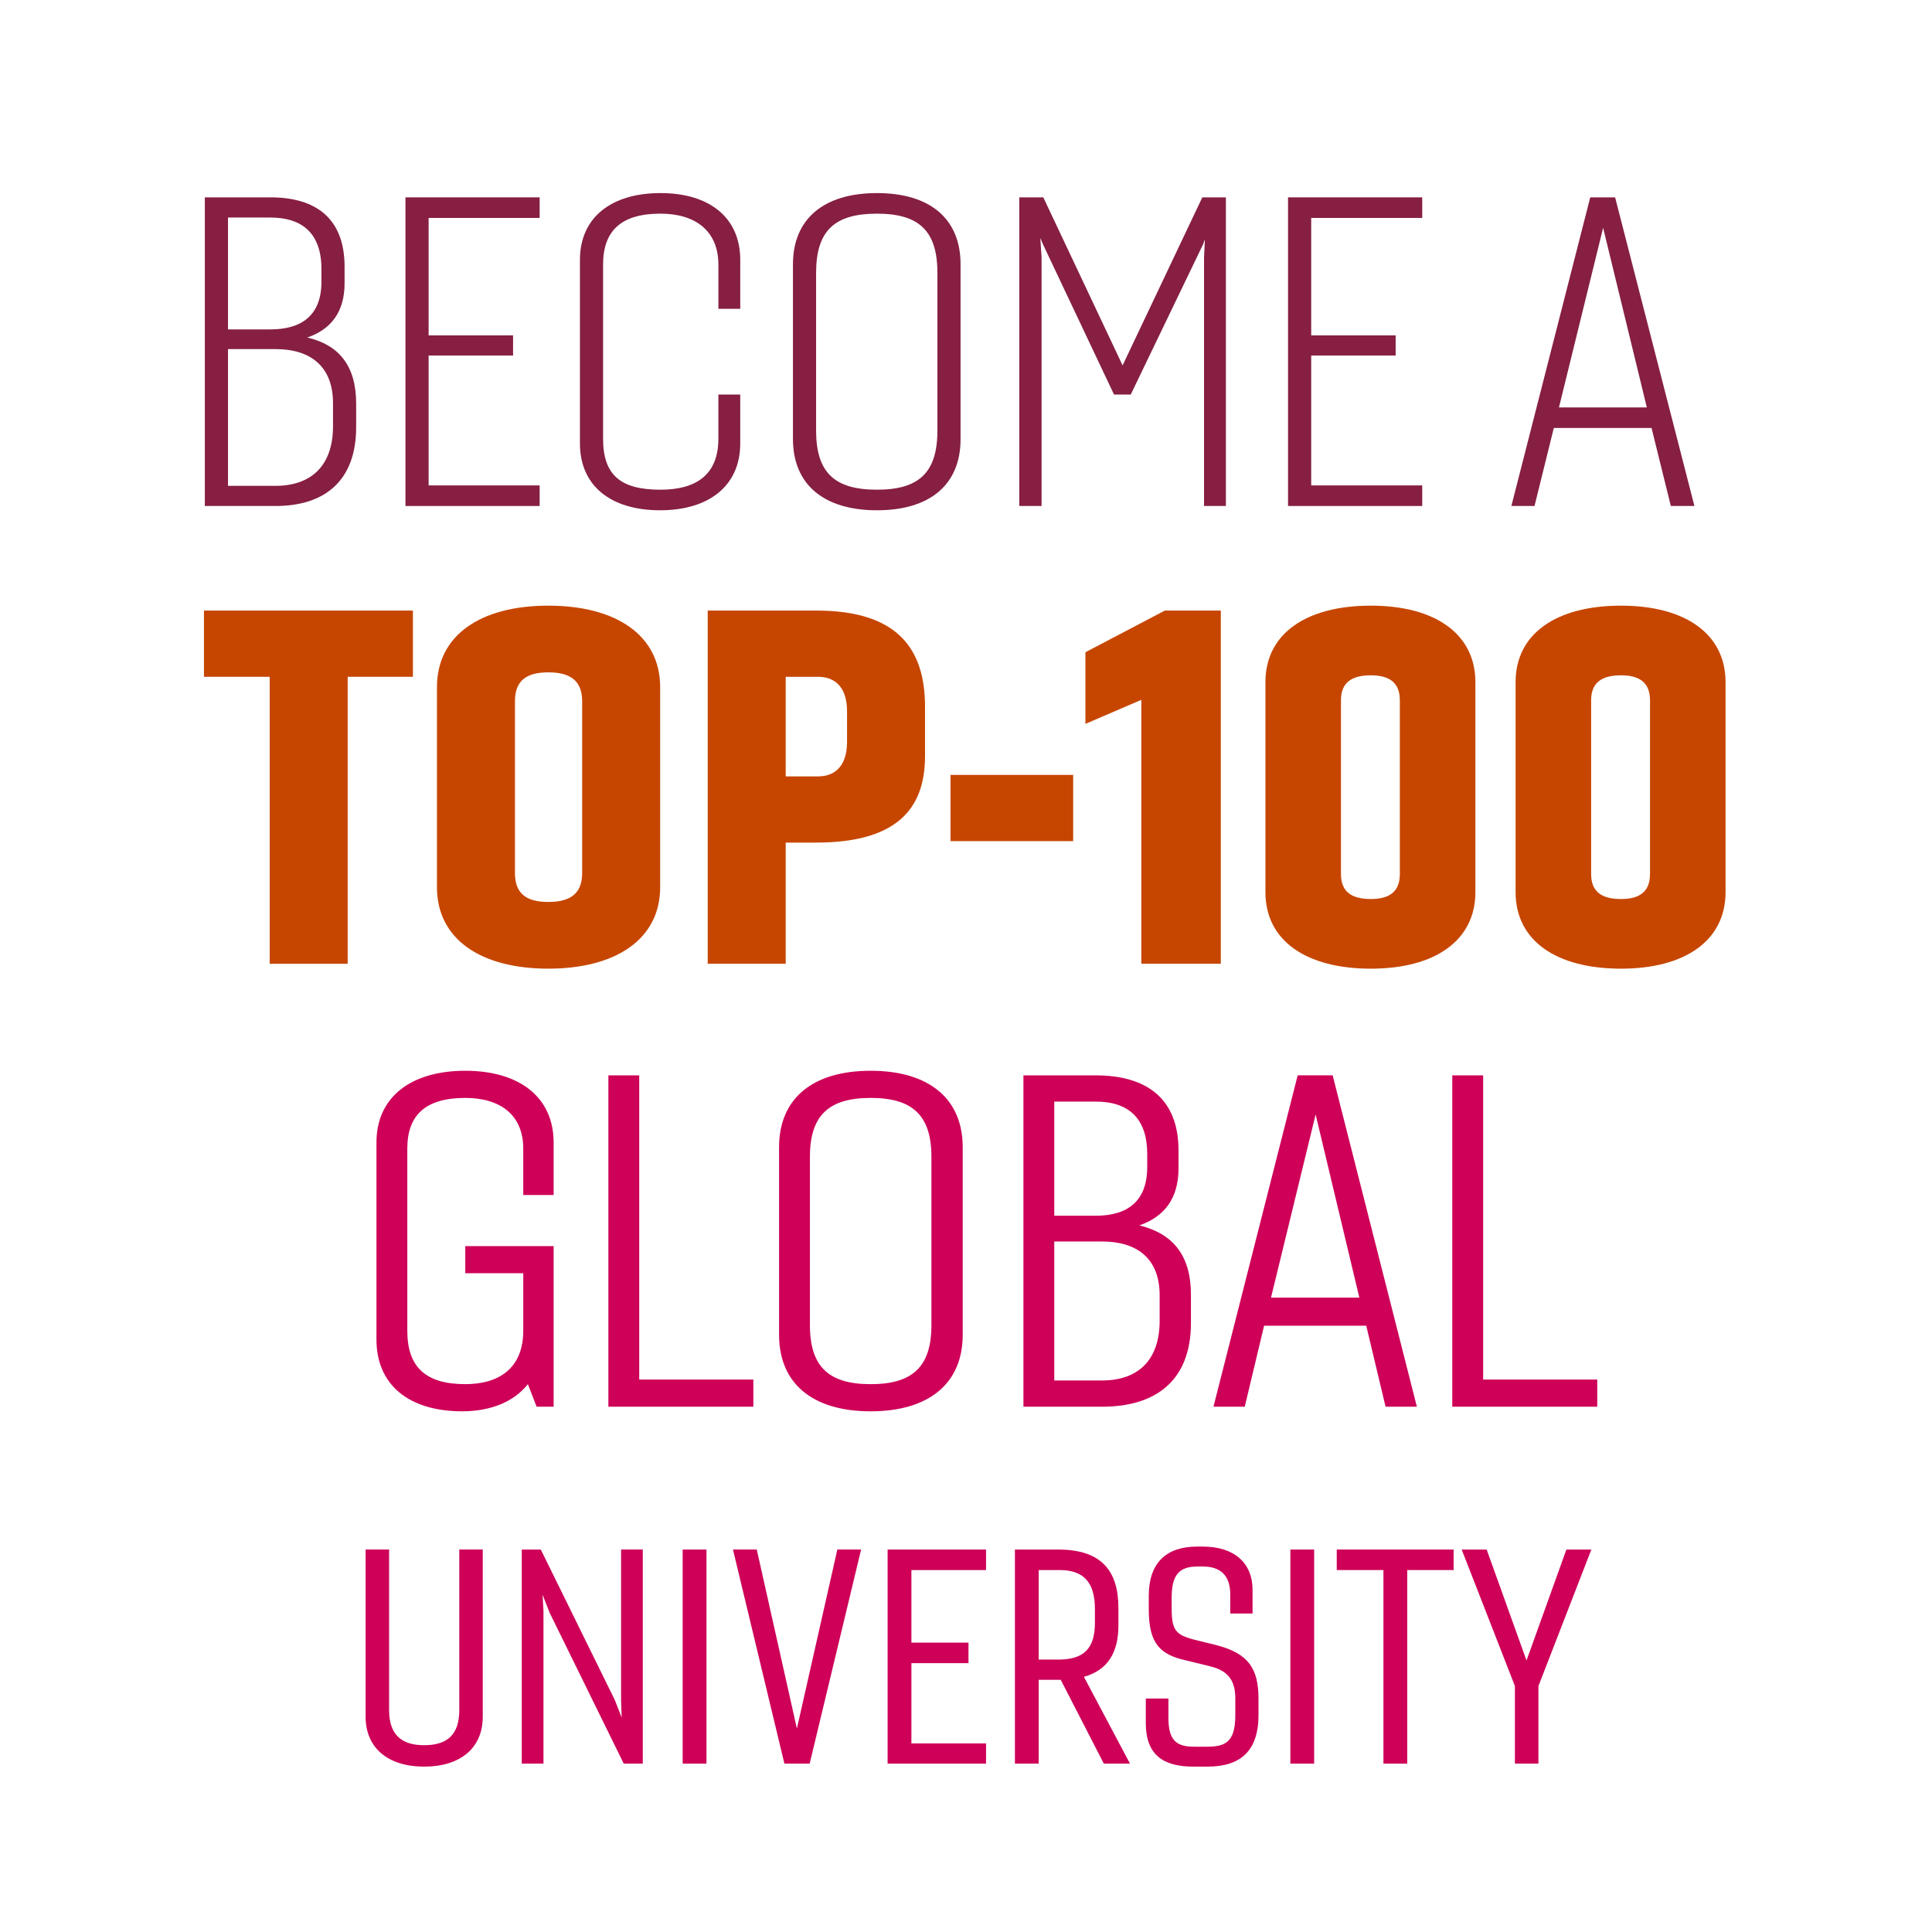
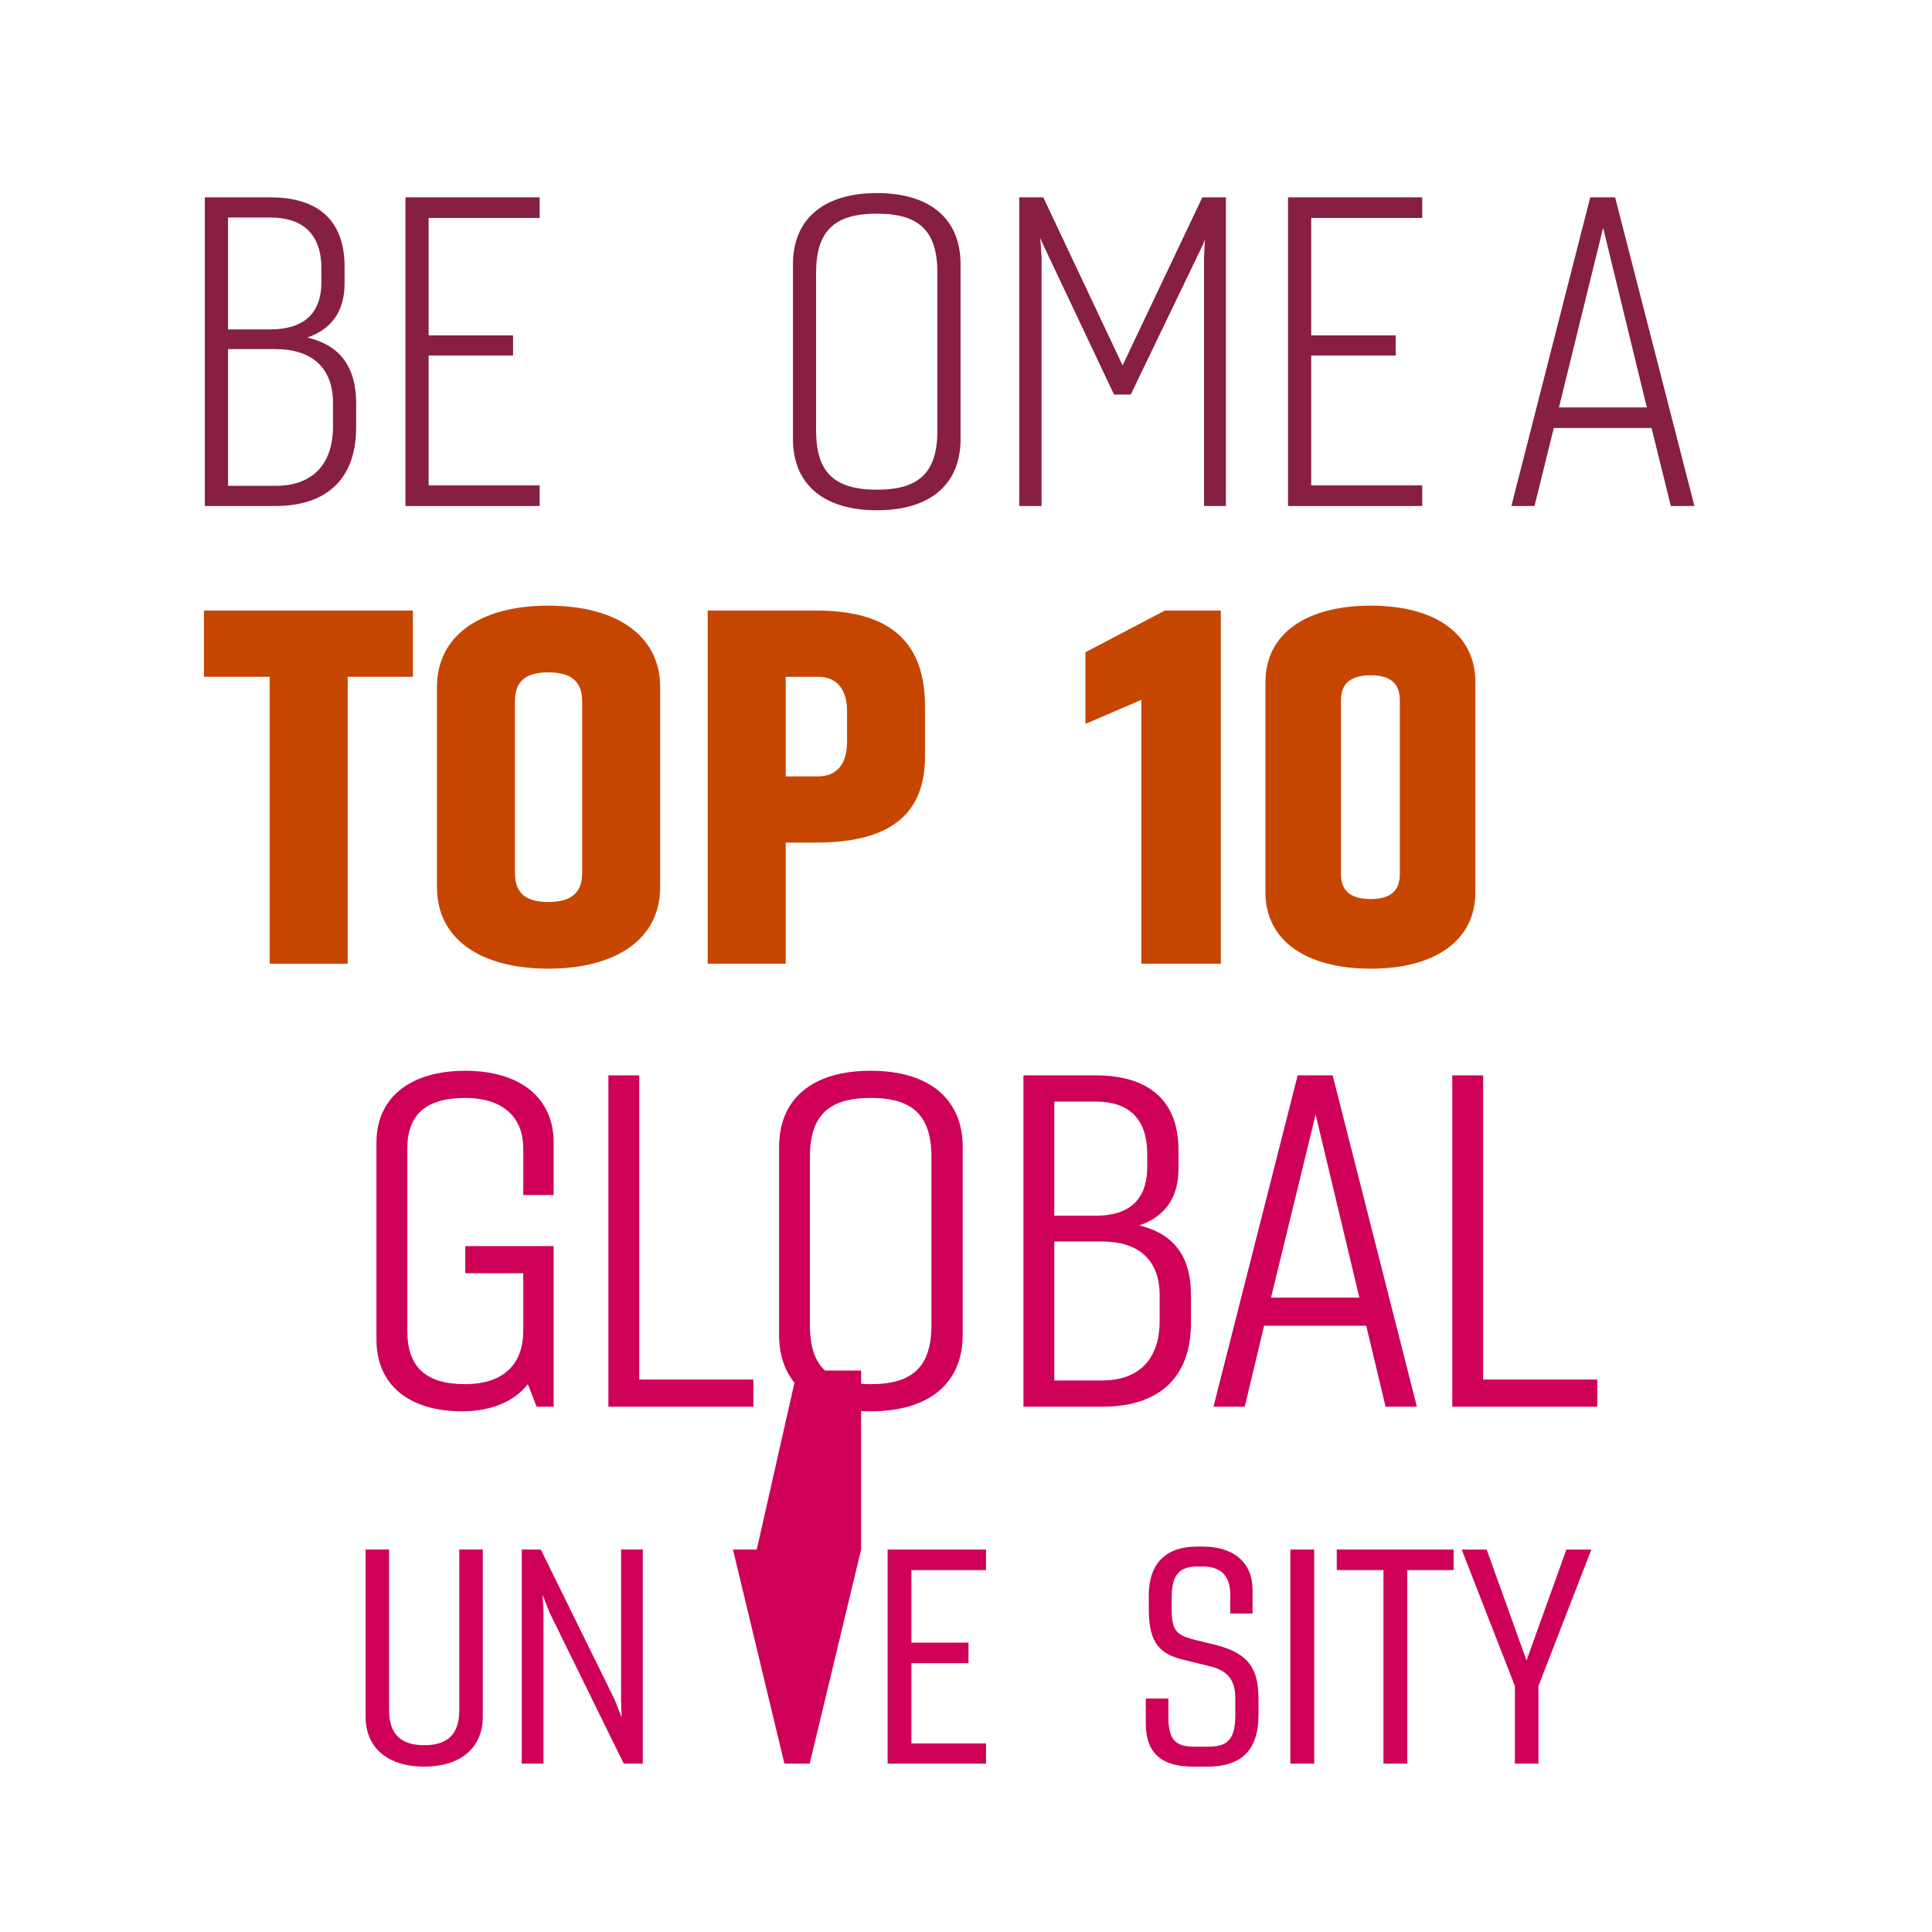
<svg xmlns="http://www.w3.org/2000/svg" version="1.1" id="Layer_1" x="0px" y="0px" viewBox="0 0 126.197 126.197" style="enable-background:new 0 0 126.197 126.197;" xml:space="preserve">
  <style type="text/css">
	.st0{fill:#FFFFFF;}
	.st1{fill:#C64600;}
	.st2{fill:#CE0058;}
	.st3{fill:#861F41;}
</style>
  <rect x="-0.373" y="-0.373" class="st0" width="127" height="127" />
  <g>
    <g>
      <g>
        <g>
          <path class="st1" d="M17.616,62.953V44.208h-4.294v-4.326h13.65v4.326h-4.262v18.745      H17.616z" />
          <path class="st1" d="M43.121,44.88v13.073c0,3.365-2.852,5.319-7.306,5.319      s-7.273-1.954-7.273-5.319V44.88c0-3.365,2.819-5.319,7.273-5.319      S43.121,41.515,43.121,44.88z M33.636,45.809v11.216      c0,1.313,0.705,1.891,2.179,1.891s2.211-0.577,2.211-1.891V45.809      c0-1.313-0.737-1.891-2.211-1.891S33.636,44.496,33.636,45.809z" />
          <path class="st1" d="M46.227,62.953V39.881h7.082c5.159,0,7.113,2.339,7.113,6.28      v3.236c0,3.525-1.954,5.64-7.113,5.64h-1.987v7.915H46.227z M51.322,44.208      v6.505h2.115c1.153,0,1.891-0.737,1.891-2.243v-2.019      c0-1.507-0.737-2.243-1.891-2.243H51.322z" />
-           <path class="st1" d="M70.098,54.942h-8.011v-4.326h8.011V54.942z" />
          <path class="st1" d="M74.552,62.953V45.713l-3.653,1.57v-4.679l5.191-2.724h3.652      v23.071H74.552z" />
          <path class="st1" d="M96.372,58.274c0,3.173-2.659,4.999-6.825,4.999      c-4.229,0-6.89-1.826-6.89-4.999V44.56c0-3.173,2.66-4.999,6.89-4.999      c4.166,0,6.825,1.826,6.825,4.999V58.274z M91.437,57.088V45.746      c0-1.122-0.641-1.635-1.891-1.635c-1.313,0-1.955,0.513-1.955,1.635v11.343      c0,1.122,0.642,1.635,1.955,1.635C90.796,58.723,91.437,58.211,91.437,57.088z" />
-           <path class="st1" d="M112.712,58.274c0,3.173-2.659,4.999-6.825,4.999      c-4.229,0-6.89-1.826-6.89-4.999V44.56c0-3.173,2.66-4.999,6.89-4.999      c4.166,0,6.825,1.826,6.825,4.999V58.274z M107.778,57.088V45.746      c0-1.122-0.641-1.635-1.891-1.635c-1.313,0-1.955,0.513-1.955,1.635v11.343      c0,1.122,0.642,1.635,1.955,1.635C107.137,58.723,107.778,58.211,107.778,57.088z" />
        </g>
      </g>
      <g>
        <path class="st2" d="M35.051,91.885l-0.571-1.473c-0.901,1.142-2.404,1.773-4.298,1.773     c-3.457,0-5.592-1.714-5.592-4.689V74.631c0-2.977,2.255-4.689,5.802-4.689     c3.517,0,5.771,1.713,5.771,4.689v3.427h-1.984v-3.036     c0-2.194-1.503-3.307-3.787-3.307c-2.585,0-3.787,1.112-3.787,3.307V86.925     c0,2.375,1.202,3.487,3.787,3.487c2.284,0,3.787-1.112,3.787-3.487v-3.758h-3.787     V81.394h5.771v10.491H35.051z" />
        <path class="st2" d="M49.208,91.885h-9.469V70.242h2.015v19.87h7.454V91.885z" />
        <path class="st2" d="M62.883,74.931v12.265c0,3.156-2.194,4.99-6.012,4.99     c-3.818,0-5.982-1.834-5.982-4.99V74.931c0-3.156,2.164-4.989,5.982-4.989     C60.689,69.942,62.883,71.775,62.883,74.931z M52.904,75.563v11.002     c0,2.735,1.262,3.848,3.968,3.848c2.705,0,3.968-1.112,3.968-3.848V75.563     c0-2.735-1.263-3.848-3.968-3.848C54.166,71.715,52.904,72.828,52.904,75.563z" />
        <path class="st2" d="M66.85,91.885V70.242h4.719c3.307,0,5.411,1.504,5.411,4.9v1.172     c0,1.984-0.932,3.156-2.555,3.728c2.194,0.541,3.366,1.954,3.366,4.539v1.834     c0,3.728-2.255,5.471-5.802,5.471H66.85z M68.864,71.956v7.455h2.705     c2.104,0,3.367-0.962,3.367-3.187v-0.842c0-2.345-1.232-3.427-3.367-3.427     H68.864z M68.864,81.094v9.077h3.126c2.285,0,3.758-1.262,3.758-3.907v-1.653     c0-2.405-1.473-3.517-3.758-3.517H68.864z" />
        <path class="st2" d="M79.263,91.885l5.501-21.644h2.284l5.501,21.644h-2.044     l-1.263-5.29h-6.673l-1.263,5.29H79.263z M83.021,84.761h5.771l-2.856-11.964     L83.021,84.761z" />
        <path class="st2" d="M104.331,91.885h-9.469V70.242h2.015v19.87h7.454V91.885z" />
        <path class="st2" d="M31.534,101.215v10.916c0,2.06-1.477,3.264-3.827,3.264     c-2.35,0-3.826-1.204-3.826-3.264v-10.916h1.534v10.489     c0,1.631,0.836,2.292,2.292,2.292c1.477,0,2.293-0.661,2.293-2.292v-10.489     H31.534z" />
        <path class="st2" d="M34.081,115.201v-13.985h1.243l4.836,9.828l0.447,1.146     l-0.039-1.088v-9.887h1.418v13.985h-1.243l-4.837-9.849l-0.466-1.185     l0.059,1.049v9.984H34.081z" />
-         <path class="st2" d="M44.592,115.201v-13.985h1.554v13.985H44.592z" />
-         <path class="st2" d="M56.247,101.215l-3.36,13.985h-1.65l-3.36-13.985h1.554     l2.622,11.693l2.642-11.693H56.247z" />
+         <path class="st2" d="M56.247,101.215l-3.36,13.985h-1.65l-3.36-13.985h1.554     l2.642-11.693H56.247z" />
        <path class="st2" d="M64.407,115.201h-6.429v-13.985h6.429v1.34h-4.875v4.74h3.729v1.34     h-3.729v5.244h4.875V115.201z" />
-         <path class="st2" d="M66.294,115.201v-13.985h2.836c2.836,0,3.924,1.418,3.924,3.807     v1.146c0,1.729-0.661,2.913-2.254,3.36l3.011,5.672h-1.709l-2.816-5.478h-1.438     v5.478H66.294z M67.848,102.555v5.847h1.302c1.612,0,2.369-0.699,2.369-2.389     v-0.913c0-1.768-0.757-2.545-2.312-2.545H67.848z" />
        <path class="st2" d="M82.205,112.015c0,2.37-1.185,3.38-3.341,3.38h-0.913     c-2.001,0-3.108-0.797-3.108-2.836v-1.612h1.477v1.263     c0,1.495,0.544,1.884,1.689,1.884h0.777c1.166,0,1.903-0.214,1.903-2.039     v-1.107c0-1.068-0.369-1.787-1.612-2.098l-1.67-0.408     c-1.593-0.369-2.37-1.049-2.37-3.302v-0.913c0-2.098,1.107-3.205,3.146-3.205     h0.389c2.001,0,3.244,1.029,3.244,2.836v1.534h-1.457v-1.243     c0-1.32-0.719-1.825-1.787-1.825H78.222c-1.146,0-1.689,0.485-1.689,2.02v0.699     c0,1.418,0.252,1.729,1.398,2.04l1.573,0.389     c2.04,0.543,2.7,1.515,2.7,3.496V112.015z" />
        <path class="st2" d="M84.286,115.201v-13.985h1.554v13.985H84.286z" />
        <path class="st2" d="M90.366,115.201v-12.646H87.316v-1.34h7.634v1.34h-3.03v12.646     H90.366z" />
        <path class="st2" d="M98.953,115.201v-5.069l-3.477-8.916h1.632l2.603,7.245     l2.604-7.245h1.631l-3.457,8.916v5.069H98.953z" />
      </g>
      <g>
        <path class="st3" d="M13.38,33.051V12.891h4.284c2.968,0,4.844,1.372,4.844,4.536v1.064     c0,1.903-0.896,3.023-2.436,3.556c2.044,0.476,3.192,1.82,3.192,4.312v1.54     c0,3.5-2.045,5.152-5.265,5.152H13.38z M14.893,14.208v7.308h2.771     c2.044,0,3.332-0.924,3.332-3.107v-0.841c0-2.323-1.26-3.359-3.332-3.359H14.893     z M14.893,22.803v8.932h3.107c2.269,0,3.752-1.26,3.752-3.892v-1.512     c0-2.408-1.483-3.528-3.752-3.528H14.893z" />
        <path class="st3" d="M35.249,33.051h-8.765V12.891h8.765v1.345H27.997v7.672h5.516v1.315     H27.997v8.484h7.252V33.051z" />
-         <path class="st3" d="M43.144,31.987c2.268,0,3.78-0.924,3.78-3.331V25.771h1.428v3.192     c0,2.771-2.044,4.368-5.236,4.368c-3.22,0-5.235-1.597-5.235-4.368v-11.984     c0-2.771,2.044-4.367,5.264-4.367c3.192,0,5.208,1.596,5.208,4.367v3.192     h-1.428v-2.884c0-2.212-1.513-3.332-3.78-3.332     c-2.576,0-3.752,1.12-3.752,3.332v11.368     C39.392,31.063,40.568,31.987,43.144,31.987z" />
        <path class="st3" d="M62.743,17.259v11.424c0,2.94-1.96,4.648-5.46,4.648     s-5.487-1.708-5.487-4.648V17.259c0-2.939,1.987-4.647,5.487-4.647     S62.743,14.32,62.743,17.259z M53.307,17.82v10.304     c0,2.771,1.232,3.863,3.976,3.863c2.717,0,3.948-1.092,3.948-3.863V17.82     c0-2.772-1.231-3.864-3.948-3.864C54.54,13.956,53.307,15.047,53.307,17.82z" />
        <path class="st3" d="M72.767,25.771l-4.648-9.828l-0.168-0.392l0.084,1.26v16.24h-1.456     V12.891h1.568l5.18,10.977l5.208-10.977h1.54v20.16h-1.428V16.839     l0.056-1.204l-0.111,0.308l-4.732,9.828H72.767z" />
        <path class="st3" d="M92.899,33.051h-8.765V12.891h8.765v1.345h-7.252v7.672h5.516v1.315     h-5.516v8.484h7.252V33.051z" />
        <path class="st3" d="M98.722,33.051l5.152-20.16h1.624l5.18,20.16h-1.54     l-1.26-5.096h-6.384l-1.261,5.096H98.722z M101.831,26.611h5.739l-2.855-11.731     L101.831,26.611z" />
      </g>
    </g>
  </g>
</svg>